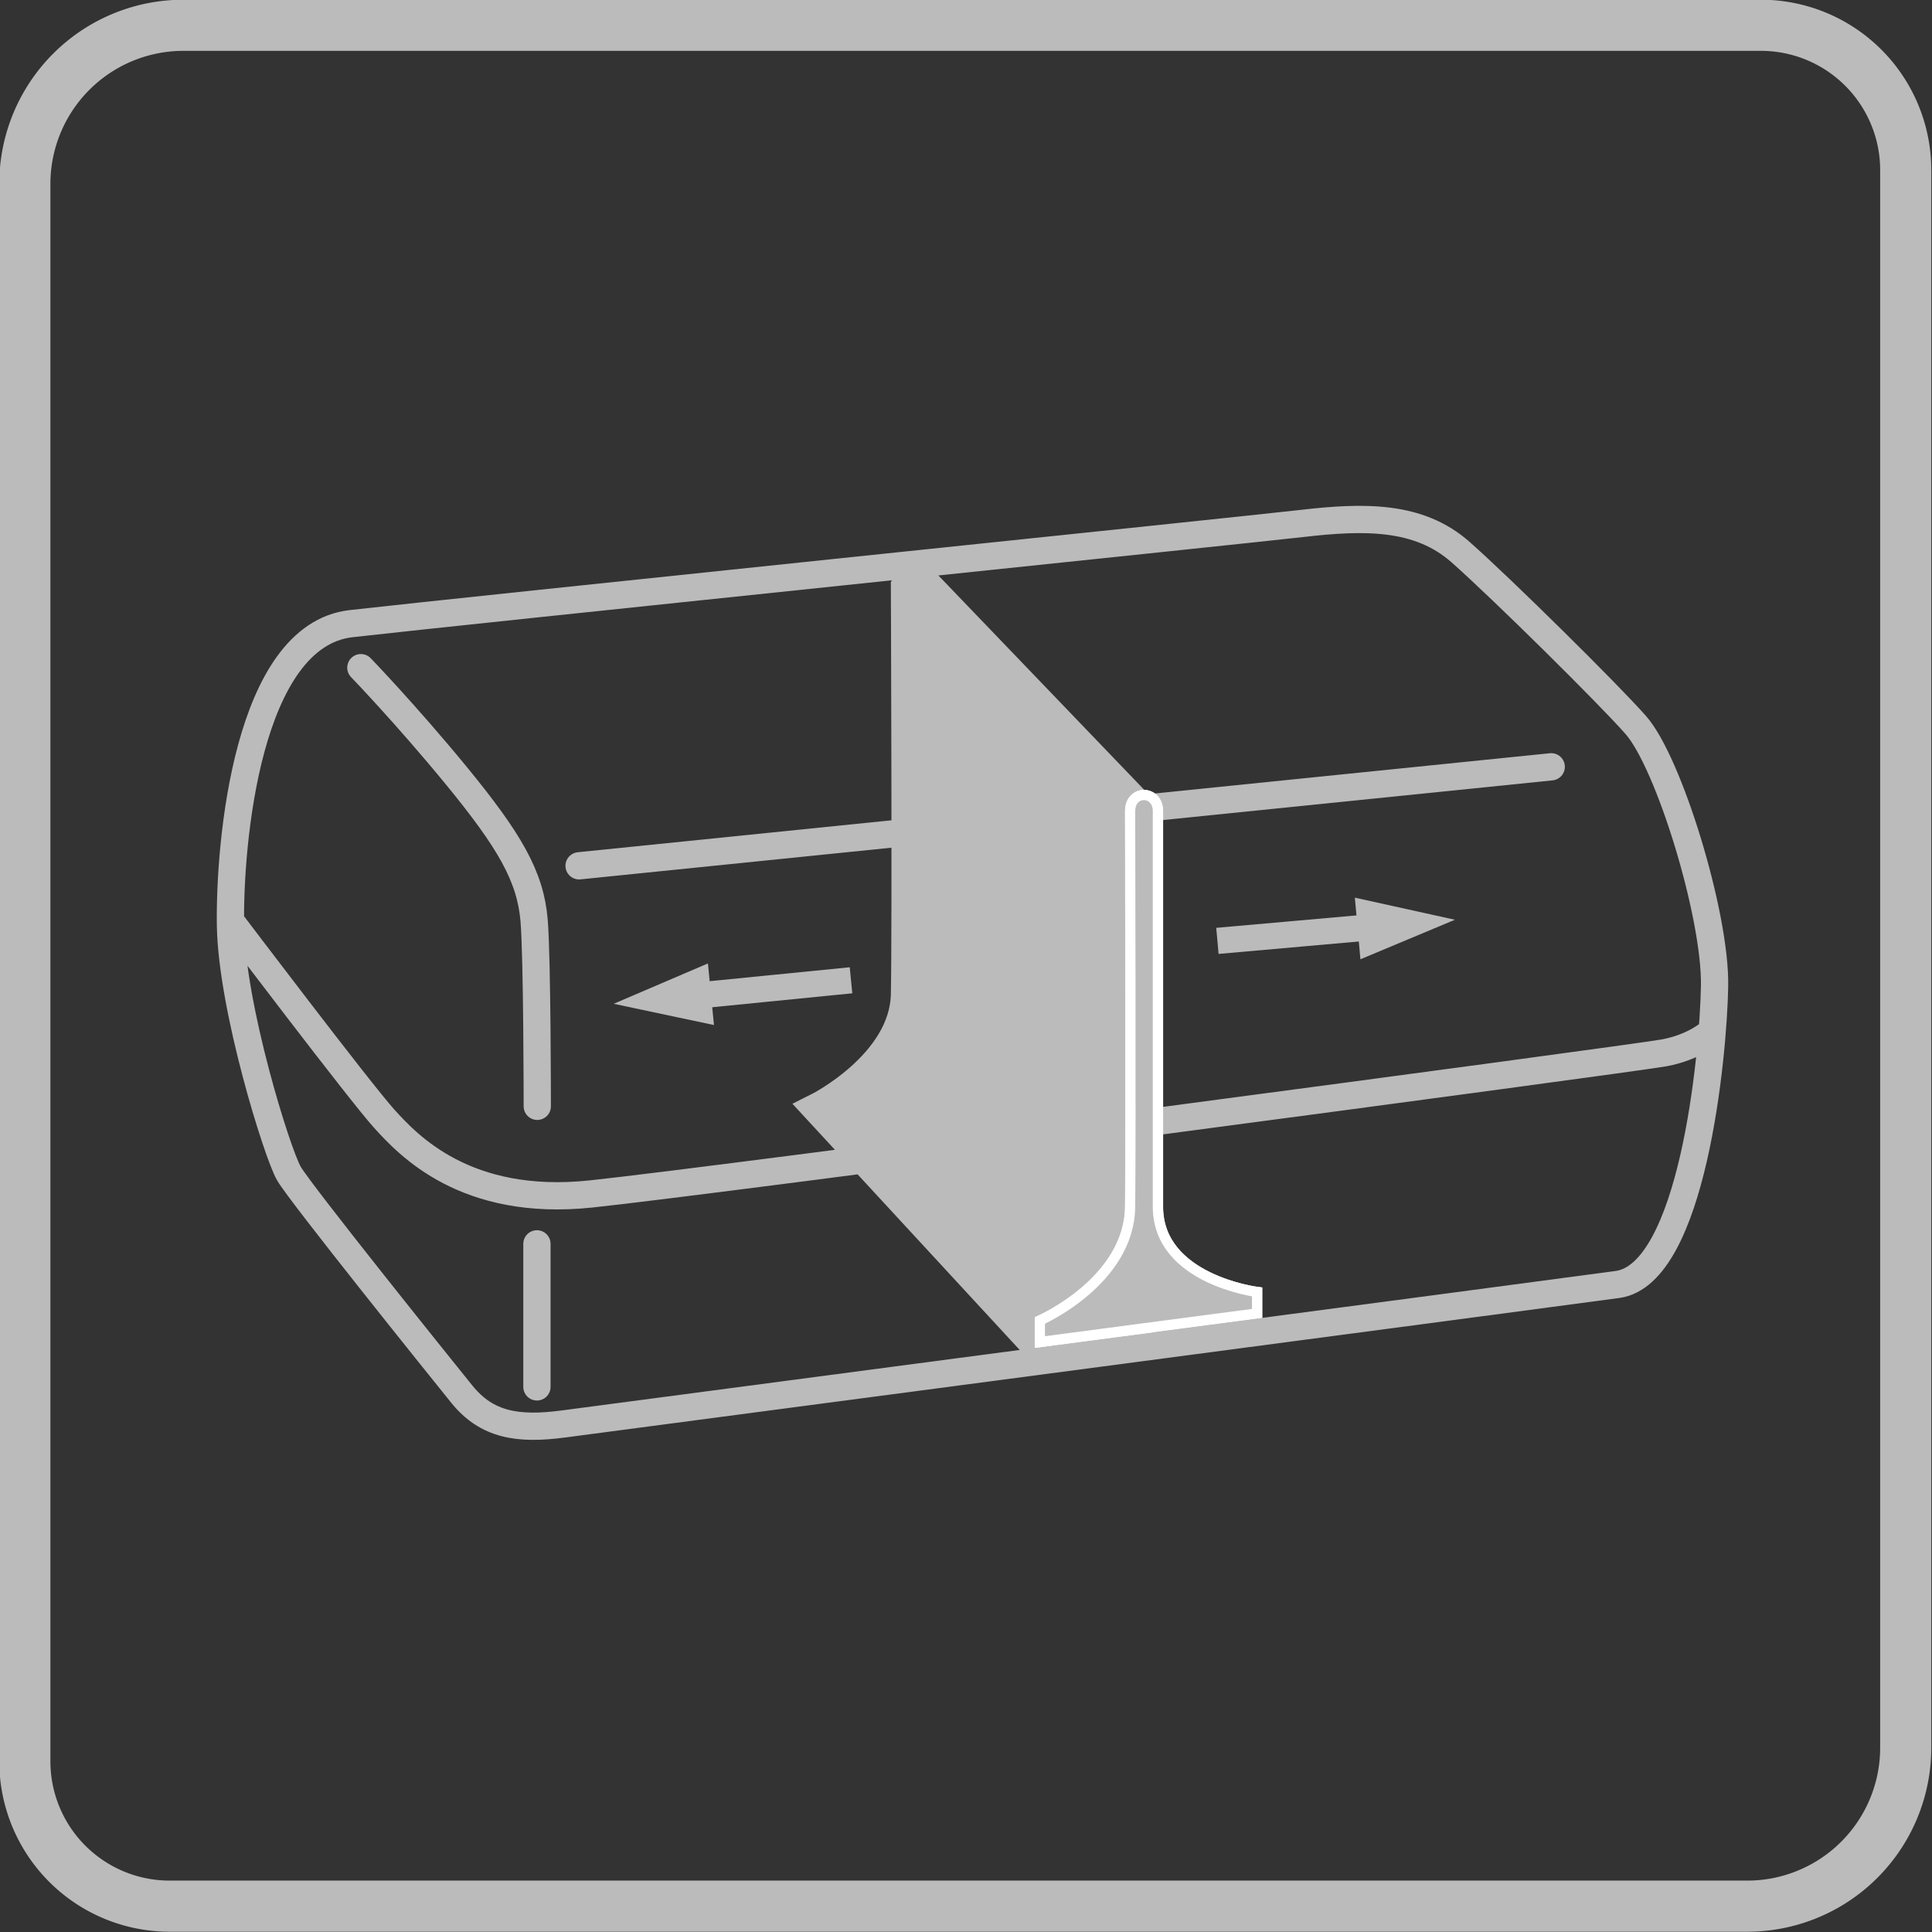
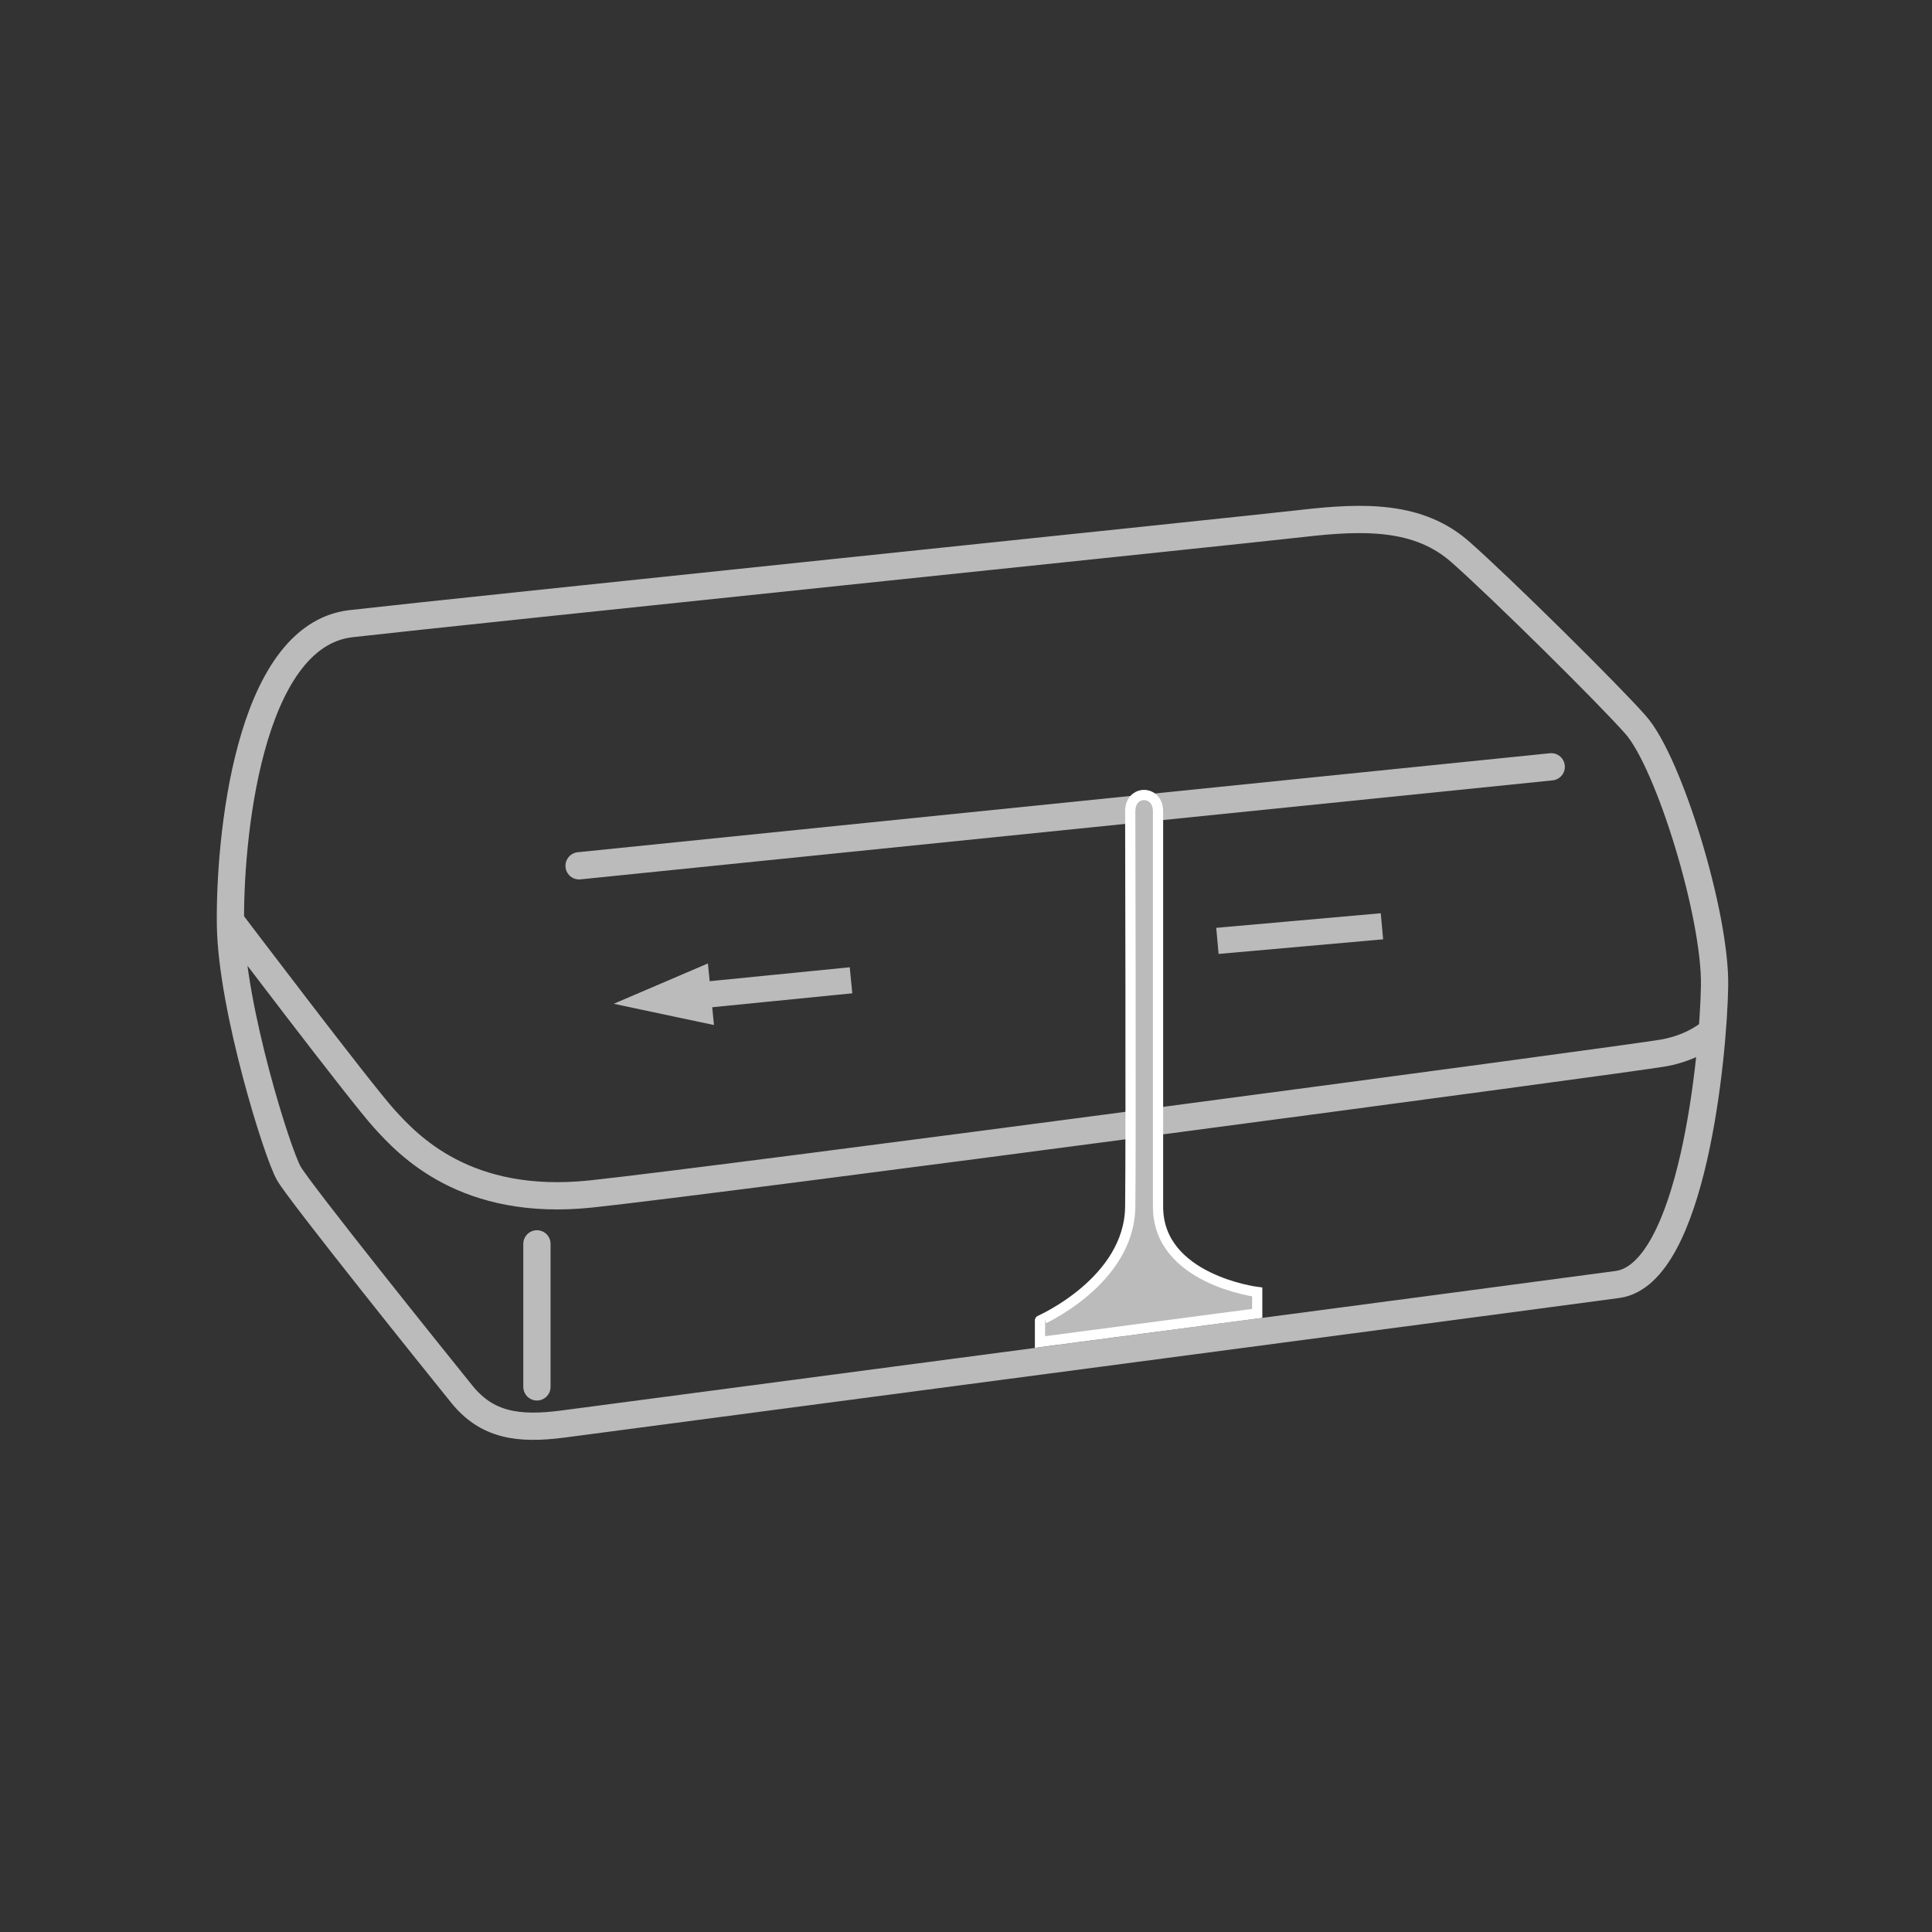
<svg xmlns="http://www.w3.org/2000/svg" id="Ebene_1" data-name="Ebene 1" viewBox="0 0 566.9 566.9">
  <rect x="0" y="0" width="566.9" height="566.9" fill="#333333" stroke="none" />
  <defs>
    <style>.cls-1,.cls-4,.cls-5,.cls-6{fill:#bbb;}.cls-1,.cls-2,.cls-3,.cls-4{stroke:#bbb;}.cls-1,.cls-4,.cls-5{stroke-miterlimit:10;}.cls-1{stroke-width:4px;}.cls-2,.cls-3{fill:none;stroke-width:8px;}.cls-2{stroke-linecap:round;}.cls-4{stroke-width:9.05px;}.cls-5{stroke:#fff;stroke-width:3px;}</style>
  </defs>
  <polygon class="cls-1" points="203.29 290.41 203.65 294.07 247.9 289.67 247.54 286.01 203.29 290.41" />
  <polygon class="cls-1" points="186.67 293.89 206 285.61 207.24 298.25 186.67 293.89" />
  <polygon class="cls-1" points="359.05 274.07 359.38 277.74 403.67 273.81 403.34 270.14 359.05 274.07" />
-   <polygon class="cls-1" points="420.32 270.47 399.79 265.94 400.93 278.58 420.32 270.47" />
  <path class="cls-2" d="M455.17,225,169.92,254.05" />
-   <path class="cls-2" d="M105.89,195.91s13.28,13.75,27.94,31.61c15.75,19.2,21.8,29.66,22.89,42.53.93,11.05.93,54.57.93,54.57" />
  <line class="cls-2" x1="157.55" y1="406.95" x2="157.55" y2="364.98" />
  <path class="cls-3" d="M67.27,269.75s38.51,50.85,45.51,58.55,23.8,25.91,60.55,22.05,305.91-39.72,315-41.42,13.74-6.13,13.74-6.13m-27.39,74.09c-7.48,1.08-296.11,39.2-309.41,40.95s-22.4.35-29.76-8.75-47.33-58.88-50.74-64.75S68,295.69,67.63,271.54,72.52,186.49,103,183s260.75-27.29,279-29.4,34.3-2.44,46.56,8.4,43.6,41.83,51.44,50.76c9.75,11.1,23.45,55.78,23.1,76.54S496.57,373.73,474.69,376.89Z" />
-   <path class="cls-4" d="M335.28,237l-1,151.81-29.35,6.83-65-70.41s25.6-12.78,26-33.46,0-119.69,0-119.69,2.74-4.26,6.24,0l63.05,65.66" />
  <path class="cls-5" d="M368.9,385.39l-63.74,8.4,0-6.33S331.38,376,331.64,354.1c.24-20.67,0-116.07,0-116.07,0-6.41,8.16-6.27,8.16,0V354.1c0,21.36,29.1,25,29.1,25Z" />
-   <path class="cls-5" d="M368.86,385.39l-63.74,8.4,0-6.33S331.34,376,331.6,354.1c.24-20.67,0-116.07,0-116.07,0-6.41,8.16-6.27,8.16,0V354.1c0,21.36,29.1,25,29.1,25Z" />
-   <path class="cls-6" d="M516.69,14.92a35,35,0,0,1,35,35v462.9a39,39,0,0,1-39,39H49.79a35,35,0,0,1-35-35V53.92a39.05,39.05,0,0,1,39-39h462.9m0-15H53.79a54,54,0,0,0-54,54v462.9a50,50,0,0,0,50,50h462.9a54,54,0,0,0,54-54V49.92a50,50,0,0,0-50-50Z" />
</svg>